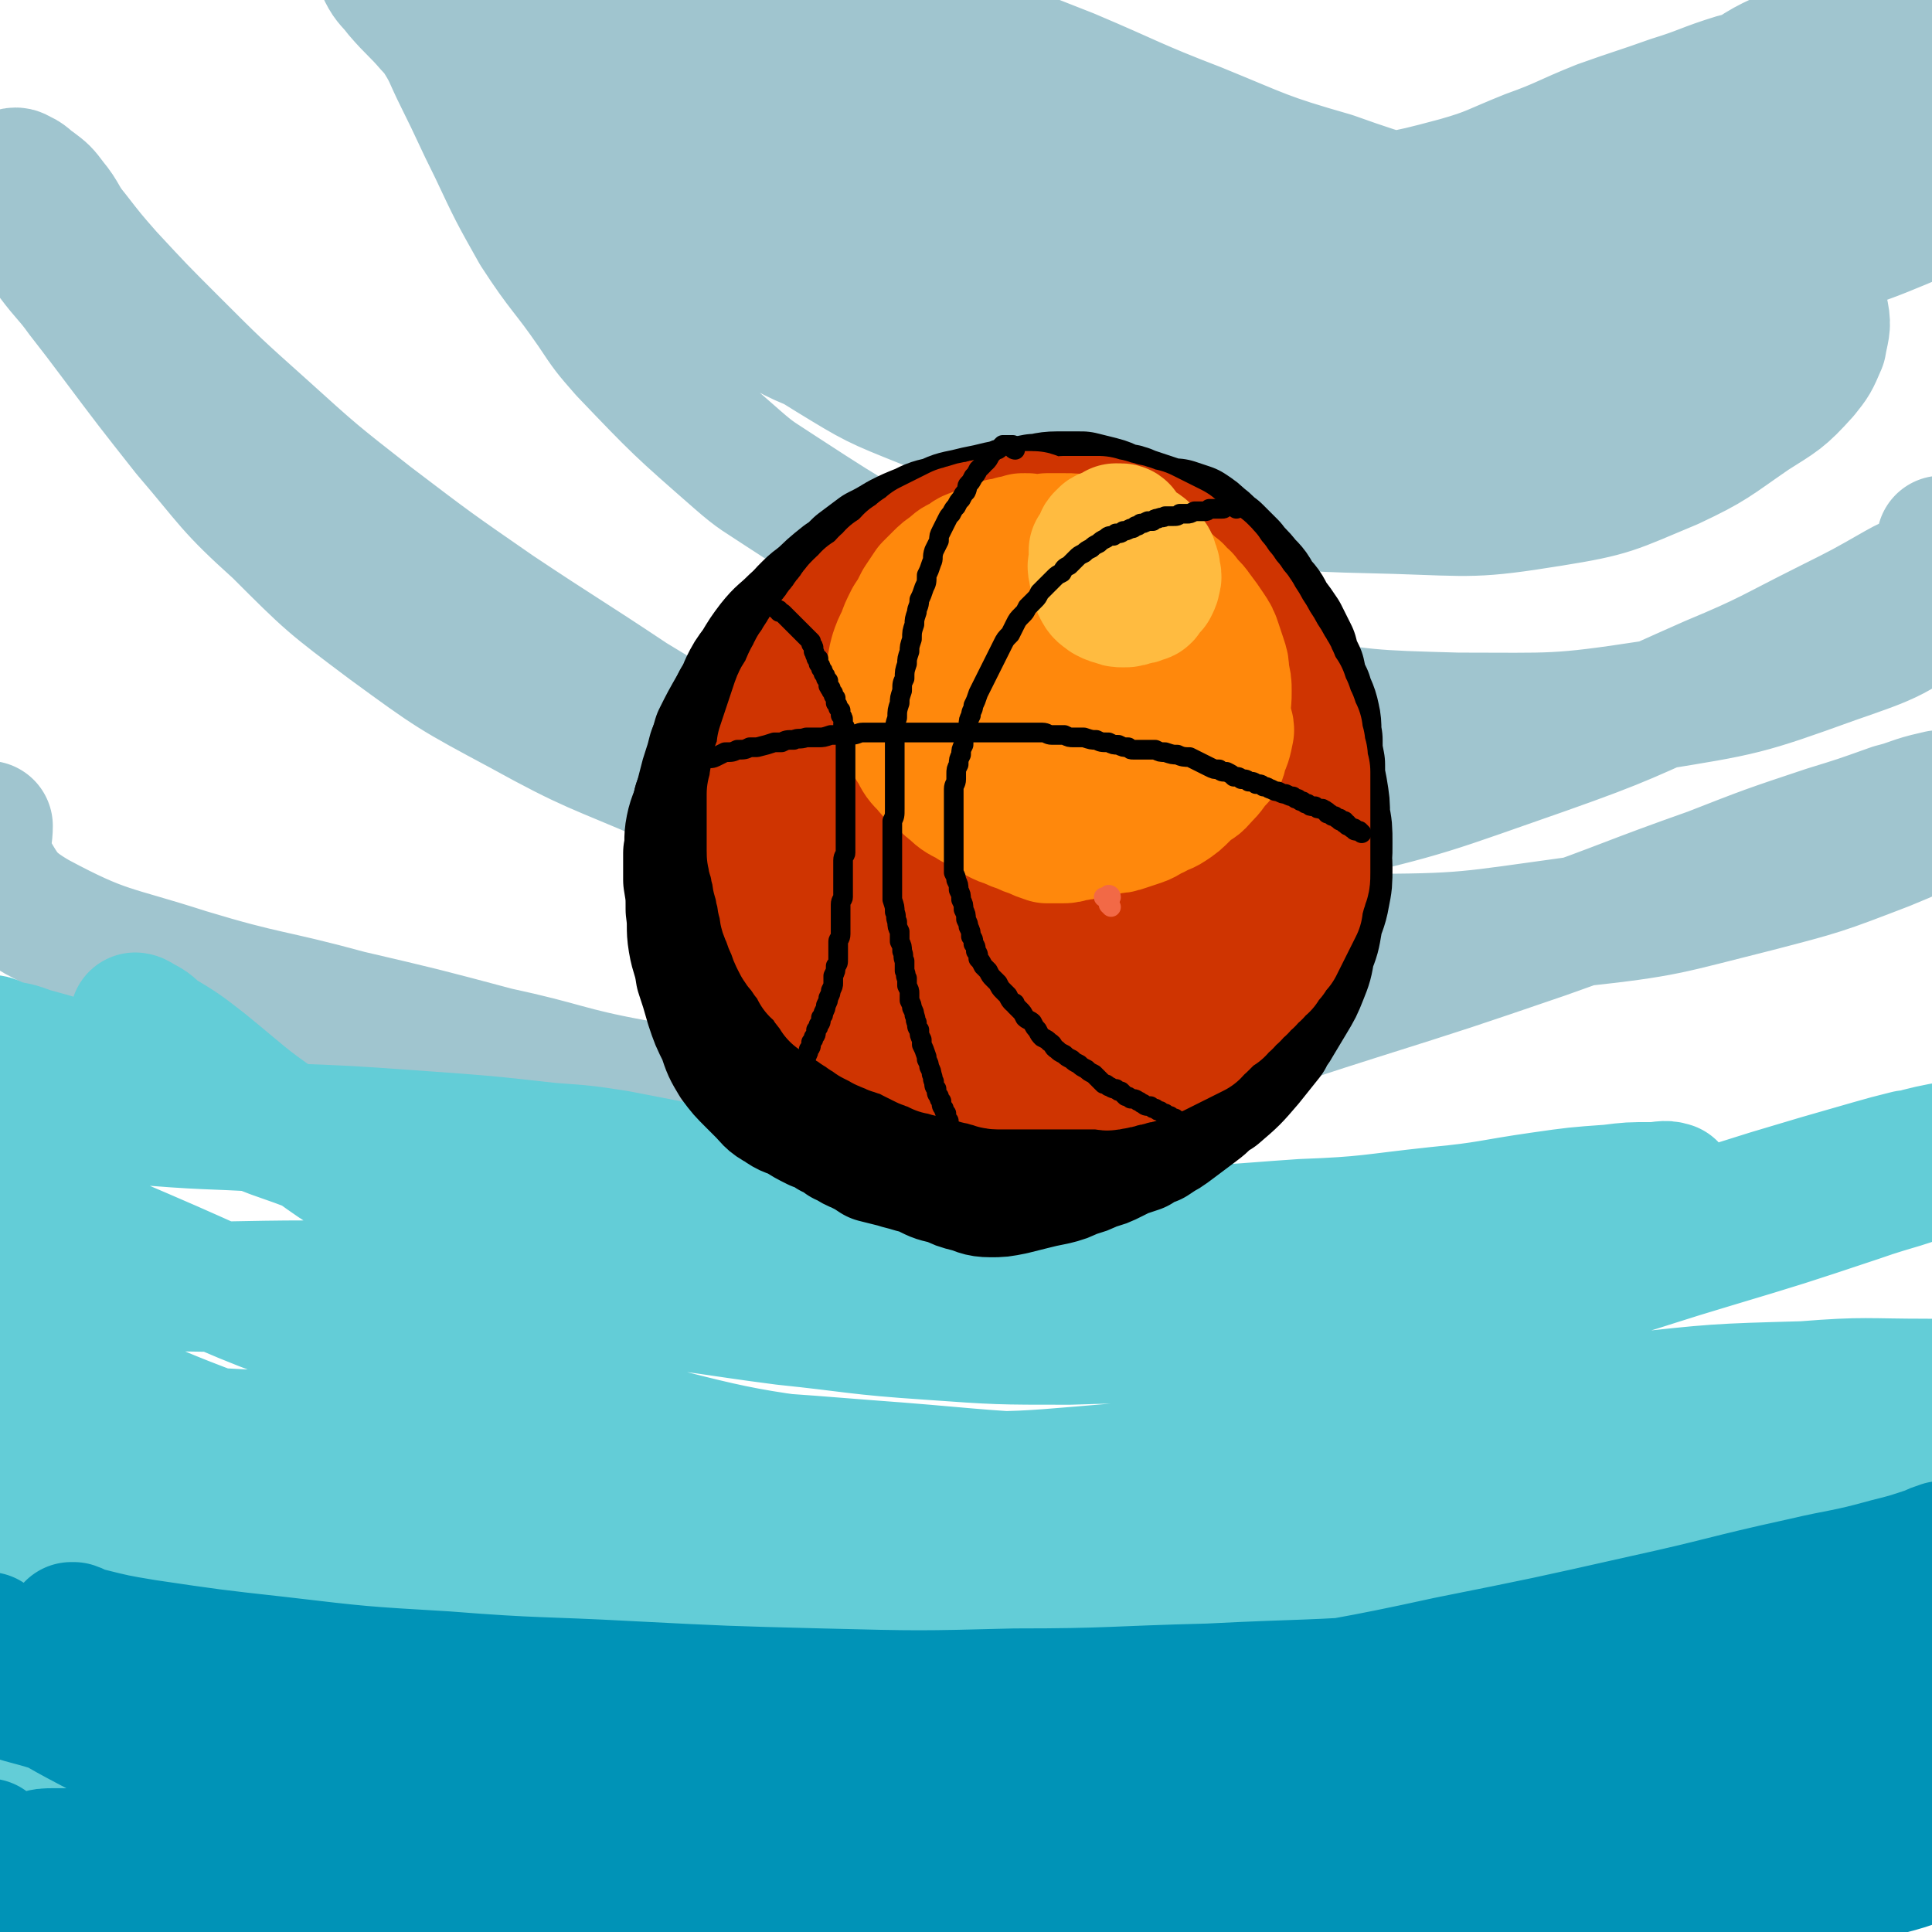
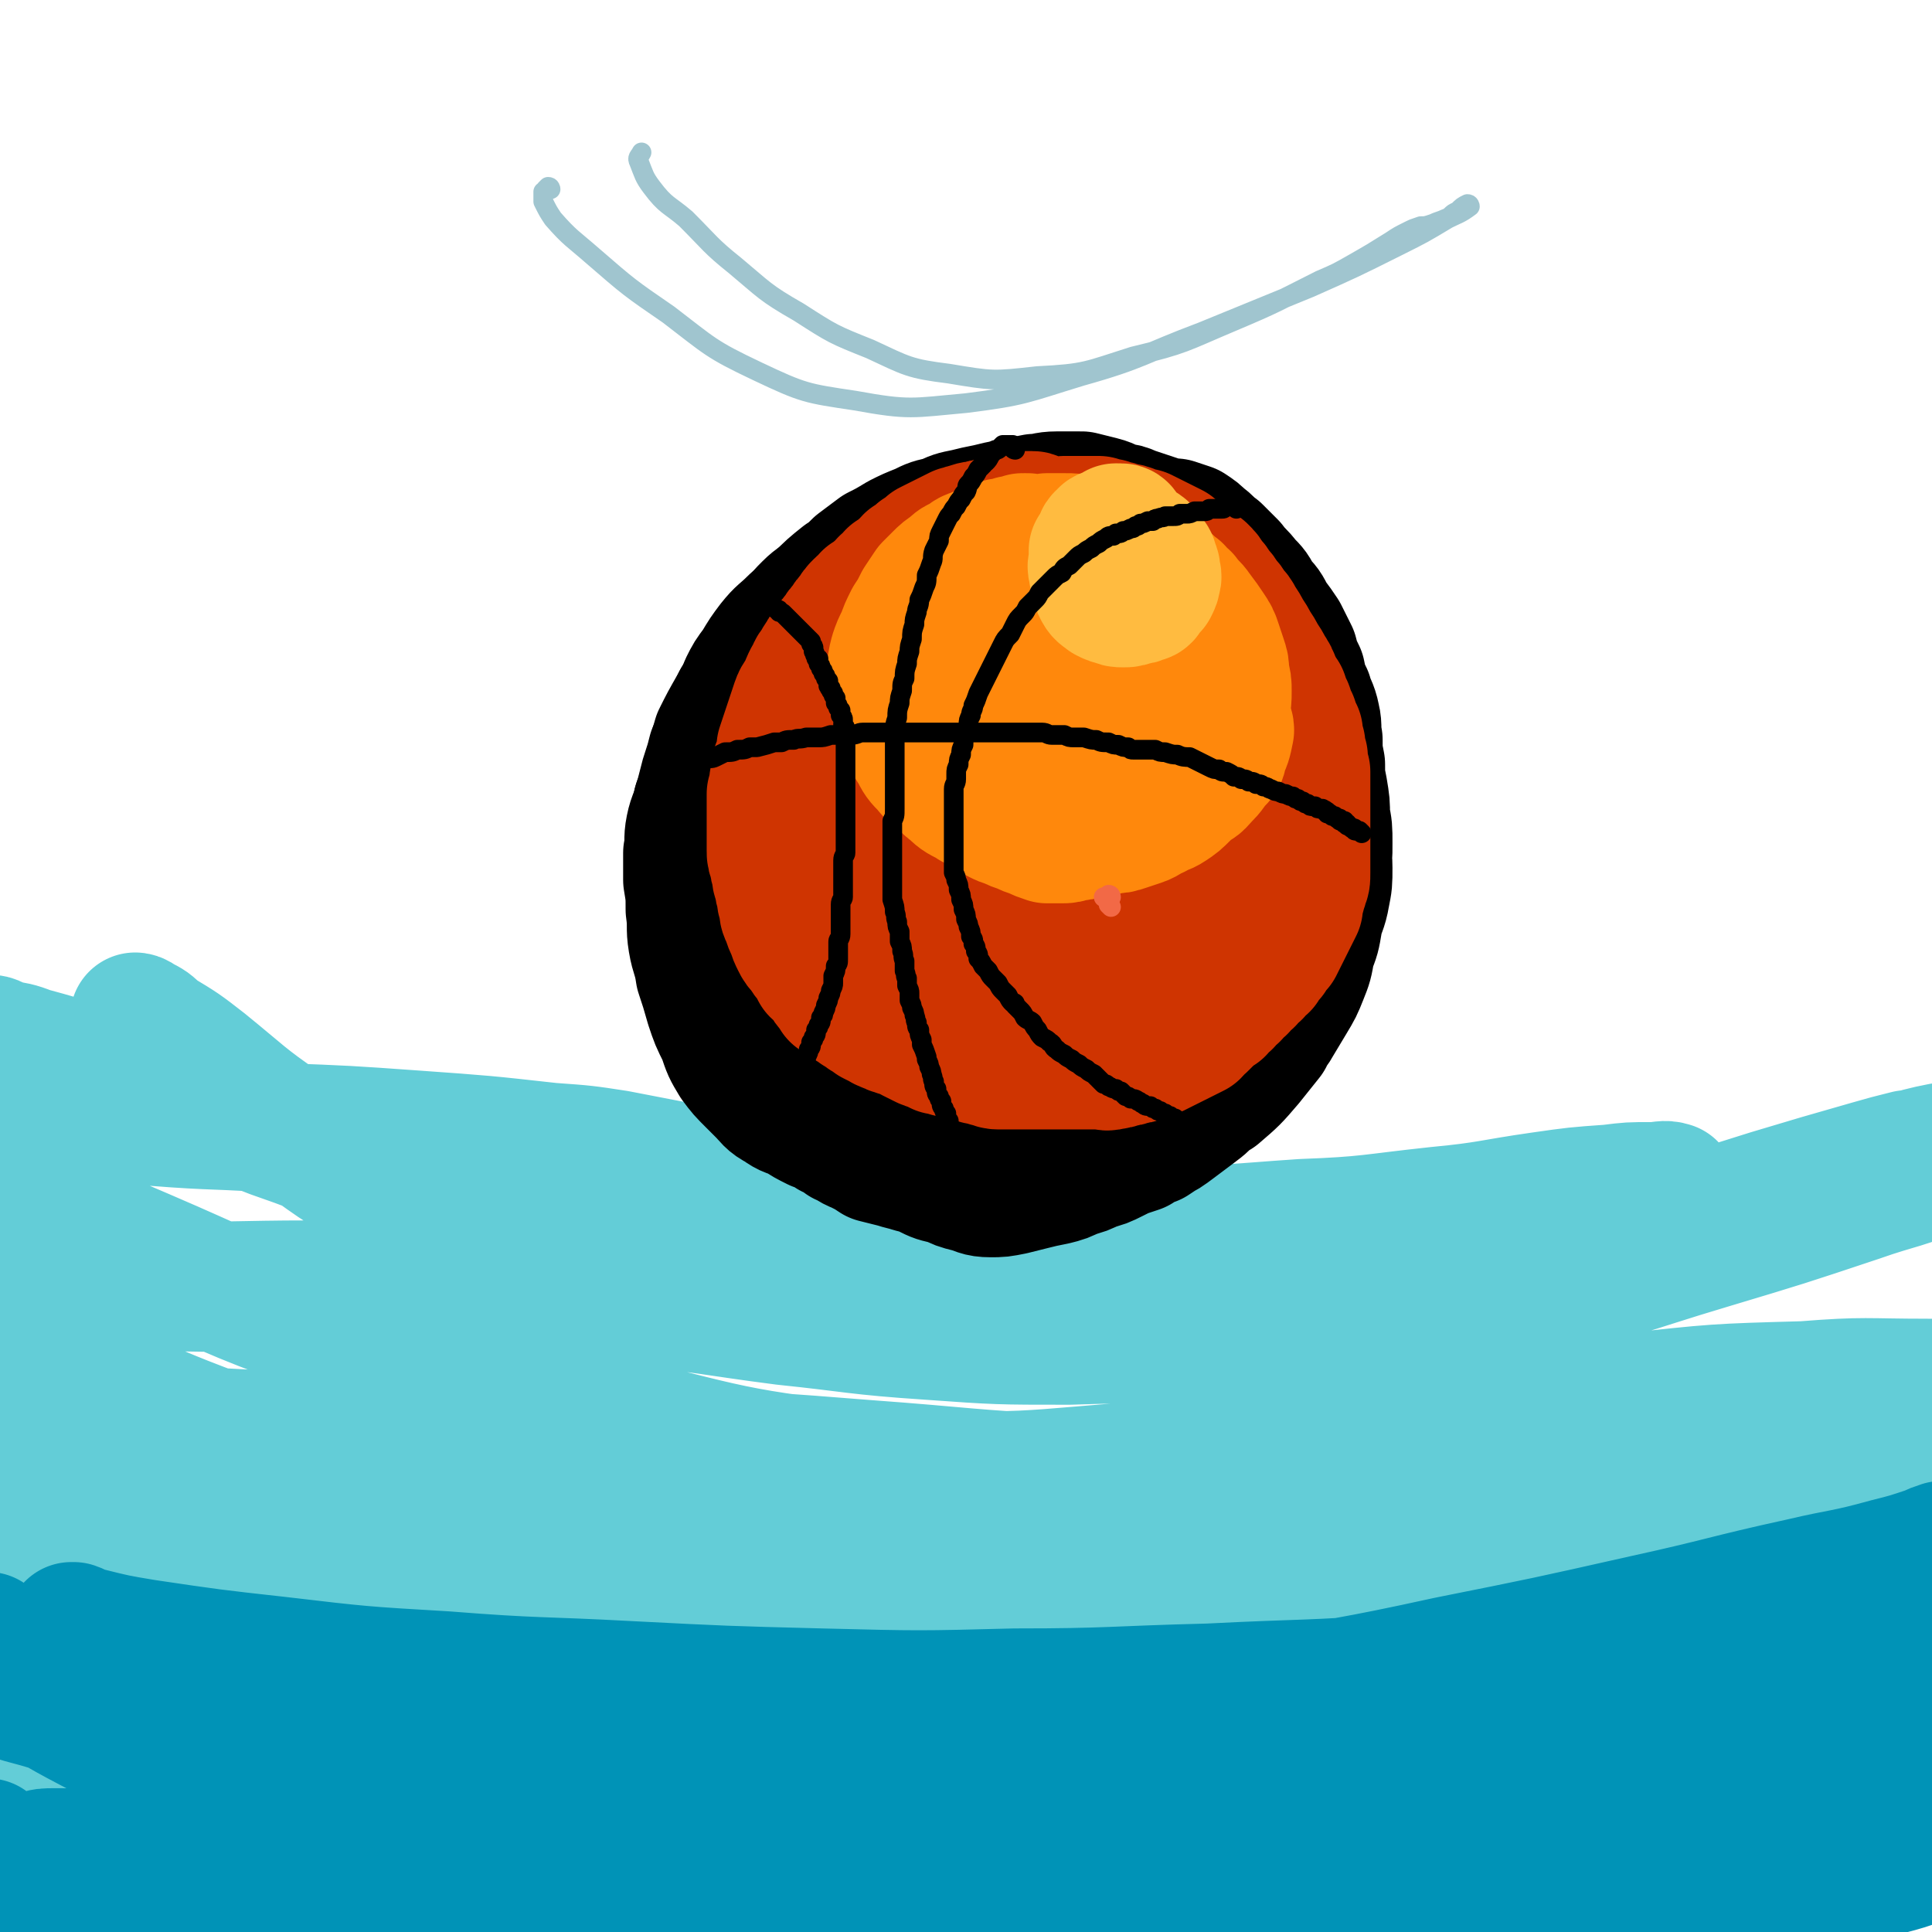
<svg xmlns="http://www.w3.org/2000/svg" viewBox="0 0 786 786" version="1.1">
  <g fill="none" stroke="rgb(160,197,207)" stroke-width="8" stroke-linecap="round" stroke-linejoin="round">
    <path d="M224,77c0,0 0,-1 -1,-1 0,0 0,0 0,0 -1,1 -1,1 -1,1 0,1 0,1 -1,1 0,1 0,1 0,1 0,2 0,2 0,3 2,4 2,4 4,7 7,8 8,8 16,15 15,13 15,13 31,24 17,13 17,14 36,23 19,9 20,9 40,12 22,4 23,3 45,1 24,-3 24,-4 47,-11 25,-7 25,-9 49,-18 22,-9 22,-9 44,-18 18,-8 18,-8 36,-17 10,-5 10,-5 20,-11 4,-2 5,-2 9,-5 0,0 0,-1 -1,-1 -2,1 -2,1 -4,3 -3,1 -2,2 -5,3 -2,1 -3,1 -5,2 -3,1 -3,1 -5,1 -3,1 -3,1 -5,2 -4,2 -4,2 -7,4 -8,5 -8,5 -15,9 -7,4 -7,4 -14,7 -18,9 -17,9 -36,17 -19,8 -19,9 -40,14 -19,6 -19,7 -39,8 -18,2 -18,2 -36,-1 -16,-2 -17,-3 -32,-10 -15,-6 -15,-6 -29,-15 -14,-8 -14,-9 -26,-19 -10,-8 -10,-9 -20,-19 -7,-6 -8,-5 -14,-13 -3,-4 -3,-5 -5,-10 -1,-2 0,-2 1,-4 " />
  </g>
  <g fill="none" stroke="rgb(160,197,207)" stroke-width="53" stroke-linecap="round" stroke-linejoin="round">
-     <path d="M379,43c0,0 -1,-1 -1,-1 1,0 1,1 2,2 5,4 4,4 9,8 10,8 11,8 21,14 16,11 16,10 32,20 19,11 19,12 38,22 10,5 10,5 21,9 21,9 21,10 44,16 24,6 24,7 49,9 25,3 25,3 50,-1 24,-3 25,-2 48,-12 22,-9 22,-10 41,-25 17,-14 17,-15 30,-34 8,-13 9,-15 12,-30 1,-9 0,-12 -6,-18 -6,-6 -9,-7 -17,-7 -10,-1 -11,1 -20,5 -14,6 -14,6 -27,15 -17,11 -17,12 -32,25 -18,14 -17,15 -34,29 -18,15 -17,15 -35,28 -17,12 -17,13 -35,24 -17,9 -17,10 -34,16 -16,5 -16,4 -32,4 -17,1 -17,0 -33,-3 -17,-4 -17,-4 -33,-11 -18,-6 -18,-6 -35,-15 -16,-8 -17,-7 -31,-19 -15,-11 -15,-11 -26,-25 -11,-15 -12,-15 -19,-32 -6,-16 -5,-17 -7,-34 -2,-11 -2,-12 -1,-24 1,-7 1,-8 4,-15 2,-3 3,-4 6,-4 2,0 3,1 5,3 4,4 3,5 6,9 2,4 3,4 5,7 11,14 10,14 20,29 5,6 5,6 9,12 9,15 8,15 18,30 10,16 10,16 21,31 12,16 11,17 25,32 16,16 16,16 34,29 21,15 21,16 45,26 25,11 25,11 52,16 26,4 27,5 54,1 22,-3 23,-5 44,-14 15,-6 15,-7 28,-17 6,-4 7,-5 11,-11 1,-3 1,-5 -1,-7 -3,-2 -4,-2 -8,-2 -7,0 -7,1 -14,2 -14,3 -13,4 -27,7 -25,7 -25,8 -50,12 -32,6 -32,7 -65,10 -32,3 -32,3 -64,1 -28,-1 -28,-1 -55,-7 -23,-5 -23,-5 -45,-14 -20,-8 -20,-8 -38,-19 -18,-11 -18,-12 -33,-25 -16,-14 -16,-15 -31,-31 -13,-14 -13,-14 -25,-31 -9,-13 -10,-13 -17,-27 -5,-10 -6,-11 -8,-22 -1,-7 -1,-8 1,-14 2,-3 4,-4 7,-4 5,0 6,2 10,5 2,2 2,2 4,5 5,7 5,7 10,14 6,11 6,11 12,21 9,13 9,14 18,26 12,16 12,17 25,31 15,17 15,17 32,32 19,16 19,17 40,29 25,15 25,16 52,26 32,13 32,13 65,20 33,7 34,6 68,7 31,1 32,2 63,-3 25,-4 25,-5 49,-15 17,-8 17,-9 33,-20 11,-7 12,-7 21,-17 4,-5 4,-5 7,-12 1,-6 2,-7 1,-12 -2,-4 -3,-5 -7,-7 -7,-3 -8,-2 -15,-2 -14,0 -14,2 -28,2 -23,1 -23,2 -46,1 -30,0 -30,1 -59,-3 -30,-4 -30,-4 -59,-12 -26,-7 -25,-9 -50,-17 -22,-7 -21,-8 -43,-15 -19,-6 -20,-6 -39,-12 -21,-6 -21,-5 -41,-12 -21,-7 -21,-7 -41,-14 -18,-7 -18,-6 -35,-14 -13,-5 -13,-5 -25,-11 -4,-2 -4,-2 -8,-5 -4,-3 -5,-3 -8,-7 -1,-1 0,-2 1,-2 3,-1 3,0 6,1 7,1 7,1 13,3 10,4 10,4 19,8 15,6 15,7 30,12 20,8 20,8 41,15 24,9 24,9 49,17 25,9 25,9 51,16 26,7 26,7 53,11 27,5 27,5 54,6 27,2 27,2 54,1 26,-1 26,-2 52,-6 23,-3 23,-3 47,-9 19,-5 19,-5 38,-13 13,-5 14,-5 25,-13 6,-5 8,-5 11,-12 1,-3 0,-5 -2,-8 -4,-3 -5,-3 -10,-4 -7,-1 -7,-1 -13,-1 -8,1 -8,1 -15,2 -8,1 -8,2 -16,3 -10,3 -11,3 -20,5 -13,4 -13,5 -26,9 -14,5 -15,5 -29,10 -15,6 -15,7 -29,12 -15,6 -15,7 -29,11 -15,4 -15,4 -30,7 -15,2 -16,3 -31,3 -19,0 -19,-1 -38,-5 -10,-1 -10,-2 -20,-6 -31,-12 -30,-13 -60,-27 -9,-4 -10,-4 -18,-9 -16,-10 -16,-9 -32,-20 -12,-8 -11,-9 -23,-18 -6,-5 -7,-5 -13,-11 -4,-3 -4,-3 -8,-6 -1,-1 -1,-2 -2,-3 0,0 0,-1 0,-1 2,1 2,1 3,1 4,2 4,2 7,3 5,3 5,3 10,5 9,4 9,4 18,8 17,8 17,8 34,16 22,10 22,10 45,19 26,11 26,12 52,22 27,11 27,12 55,20 28,10 28,9 58,16 30,7 30,8 61,11 30,4 31,6 61,3 26,-1 28,-1 52,-11 10,-4 10,-8 16,-18 2,-5 0,-6 0,-13 0,-5 0,-5 0,-10 0,-2 0,-2 0,-4 0,-2 0,-3 0,-3 -2,-1 -3,-1 -5,0 -5,1 -5,1 -8,2 -3,1 -3,1 -5,2 -6,4 -5,4 -11,7 -9,6 -10,6 -19,11 -15,9 -14,9 -29,18 -21,13 -21,14 -42,26 -26,15 -26,16 -53,28 -26,12 -26,14 -53,21 -25,6 -25,5 -50,7 -23,1 -23,0 -45,-1 -23,0 -23,0 -45,-3 -22,-2 -22,-1 -43,-6 -20,-3 -20,-3 -39,-10 -17,-6 -17,-6 -33,-15 -15,-9 -15,-9 -29,-20 -15,-12 -15,-12 -29,-25 -15,-13 -14,-14 -29,-27 -13,-13 -13,-12 -27,-25 -10,-11 -10,-11 -21,-22 -6,-7 -7,-7 -13,-14 -3,-4 -4,-4 -6,-8 0,0 2,0 2,0 3,2 3,2 5,4 3,4 3,3 6,7 5,6 5,6 8,13 6,9 5,9 10,19 7,14 7,15 14,29 8,17 8,17 17,33 11,17 12,16 23,32 6,9 6,9 13,17 22,23 22,23 46,44 8,7 9,7 18,13 20,13 20,13 40,25 23,13 23,13 46,24 26,12 26,12 54,21 31,10 31,10 63,15 35,6 36,6 72,7 39,0 40,1 79,-5 37,-6 38,-6 74,-19 23,-8 27,-9 44,-24 5,-5 0,-8 0,-16 0,-3 0,-3 0,-7 0,0 0,-1 0,-1 0,1 0,1 0,2 0,2 0,3 0,4 -1,3 -1,3 -3,5 -7,5 -8,4 -15,8 -14,8 -14,8 -28,15 -24,12 -24,13 -48,23 -34,15 -34,16 -68,28 -46,16 -46,17 -94,28 -52,11 -52,14 -105,16 -45,2 -47,0 -91,-9 -34,-7 -33,-10 -66,-23 -30,-13 -31,-12 -60,-28 -28,-15 -28,-15 -54,-34 -24,-18 -24,-18 -45,-39 -20,-18 -19,-19 -37,-40 -15,-19 -15,-19 -30,-39 -6,-8 -6,-8 -13,-17 -5,-7 -6,-7 -12,-15 -7,-10 -8,-10 -14,-21 -3,-5 -2,-5 -4,-11 0,-1 0,-2 1,-2 2,-1 3,-1 4,0 3,1 3,2 6,4 4,3 4,3 7,7 5,6 4,7 9,13 7,9 7,9 14,17 13,14 13,14 26,27 18,18 18,18 37,35 21,19 21,19 44,37 25,19 25,19 51,37 27,18 28,18 55,36 30,18 29,19 60,36 32,17 32,19 67,31 38,15 38,16 79,23 44,8 45,7 90,8 44,0 44,-1 88,-7 37,-4 37,-5 73,-14 27,-7 27,-7 53,-17 12,-5 13,-5 23,-13 2,-2 1,-4 0,-7 -1,-1 -2,0 -3,0 -9,2 -9,3 -17,5 -14,5 -14,5 -27,9 -24,8 -24,8 -47,17 -34,12 -34,13 -68,25 -38,13 -38,13 -76,25 -38,12 -38,13 -75,23 -18,5 -18,6 -37,9 -48,7 -48,7 -97,11 -15,2 -15,1 -30,0 -28,-3 -28,-2 -56,-7 -27,-5 -27,-7 -55,-13 -30,-8 -30,-8 -60,-15 -33,-9 -33,-7 -66,-17 -31,-10 -33,-8 -61,-23 -12,-7 -13,-10 -20,-22 -3,-6 0,-7 0,-15 " />
-   </g>
+     </g>
  <g fill="none" stroke="rgb(99,205,215)" stroke-width="53" stroke-linecap="round" stroke-linejoin="round">
    <path d="M56,415c0,0 -1,-1 -1,-1 0,0 1,0 2,1 4,2 4,2 7,5 10,6 10,6 19,13 16,13 16,14 32,25 21,15 21,16 43,28 25,14 24,15 50,25 28,11 28,11 57,16 30,6 30,5 61,7 32,2 32,2 64,2 32,-1 32,-2 64,-5 32,-3 32,-3 64,-8 29,-4 29,-4 59,-10 25,-5 25,-4 51,-11 19,-4 18,-5 37,-11 8,-2 9,-2 15,-5 1,-1 1,-2 0,-3 -3,-1 -4,0 -8,0 -9,0 -9,0 -17,1 -14,1 -14,1 -28,3 -21,3 -21,4 -42,6 -28,3 -28,4 -55,5 -30,2 -30,3 -60,2 -30,0 -30,-1 -59,-3 -14,-1 -14,-2 -28,-4 -41,-6 -41,-6 -81,-13 -25,-5 -25,-5 -51,-10 -13,-2 -13,-2 -27,-3 -27,-3 -27,-3 -55,-5 -28,-2 -28,-2 -55,-3 -26,-2 -26,-1 -51,-3 -22,-2 -22,0 -43,-5 -13,-3 -15,-3 -25,-10 -2,-2 0,-4 0,-8 0,-3 0,-3 0,-6 0,-1 0,-1 0,-3 0,0 0,-1 0,-1 3,0 3,1 5,2 6,1 7,1 12,3 11,3 11,3 20,6 17,5 17,5 33,10 23,8 23,8 46,17 29,10 29,12 57,21 41,13 41,13 82,23 64,15 64,18 128,26 69,9 70,11 140,10 52,-1 52,-5 103,-15 38,-7 38,-9 75,-20 30,-9 30,-9 60,-19 17,-6 19,-5 34,-12 2,-2 0,-3 0,-6 0,-1 0,-2 0,-2 0,0 0,0 0,0 -5,1 -5,1 -9,2 -2,1 -3,1 -5,1 -8,2 -8,2 -15,4 -21,6 -21,6 -41,12 -39,12 -39,14 -78,24 -41,11 -41,11 -82,20 -33,7 -33,7 -67,11 -29,4 -29,3 -58,4 -29,0 -29,0 -57,-2 -30,-2 -30,-3 -59,-6 -31,-4 -31,-5 -63,-8 -32,-3 -32,-3 -64,-5 -33,-1 -33,-1 -65,-1 -32,0 -32,1 -64,0 -28,0 -28,0 -57,-1 -5,-1 -7,0 -11,-3 -1,-1 0,-2 0,-4 0,-4 0,-4 0,-7 0,-5 0,-5 0,-10 0,-4 0,-4 0,-8 0,-3 0,-3 0,-7 0,-1 0,-2 0,-2 3,0 3,1 6,3 10,4 10,4 20,9 18,8 18,9 37,17 35,15 34,16 70,29 54,20 54,22 110,36 60,15 60,17 121,23 56,5 57,2 114,-2 51,-4 50,-7 101,-14 44,-6 44,-8 88,-13 36,-4 36,-4 72,-5 25,-2 25,-1 50,-1 3,0 4,0 6,1 0,0 0,1 0,3 0,2 0,2 0,4 0,1 1,2 0,2 -12,3 -14,2 -26,5 -30,5 -30,6 -60,11 -44,6 -43,7 -87,11 -47,4 -47,4 -94,5 -44,0 -44,0 -89,-3 -41,-2 -41,-3 -82,-6 -38,-3 -38,-3 -76,-5 -36,-2 -36,-2 -72,-3 -34,-2 -34,-1 -68,-3 -32,-1 -32,-1 -64,-3 -29,-2 -30,-1 -59,-5 -9,-2 -11,-1 -18,-6 -2,-1 0,-3 0,-6 0,-3 0,-3 0,-6 0,-3 0,-3 0,-6 0,-3 0,-3 0,-5 0,-1 0,-2 0,-2 1,0 1,2 2,3 8,3 9,2 16,5 14,5 14,5 27,10 21,8 21,9 42,17 32,12 32,12 64,23 23,8 23,9 47,15 102,24 102,30 205,46 66,10 67,11 133,5 96,-9 96,-17 191,-36 18,-4 20,-1 36,-10 18,-11 17,-14 32,-30 1,-1 0,-2 0,-4 0,0 0,0 0,0 0,1 0,1 0,2 -2,3 -1,4 -4,6 -9,3 -10,2 -19,4 -16,3 -16,3 -32,6 -24,4 -24,4 -49,7 -34,5 -34,5 -69,9 -41,4 -41,4 -81,7 -53,3 -53,3 -105,5 -67,2 -67,3 -135,3 -64,-1 -64,-1 -129,-5 -40,-2 -40,-5 -81,-9 -27,-3 -27,-3 -55,-5 -17,-1 -18,0 -36,-2 0,0 0,-1 0,-2 0,0 0,0 0,1 0,1 0,1 0,2 0,1 0,1 0,3 1,1 0,2 1,3 26,9 27,9 54,16 35,10 35,10 71,18 26,6 26,7 53,11 73,10 73,12 147,18 79,6 80,5 160,6 59,0 59,-3 119,-4 41,0 41,0 82,1 34,1 34,2 69,3 19,1 19,1 39,1 0,0 0,0 0,0 0,-1 0,-1 0,-1 0,-1 0,-1 0,-2 0,0 0,0 0,-1 0,0 0,-1 0,-1 -4,0 -4,0 -7,1 -17,1 -17,1 -34,3 -29,3 -29,4 -58,8 -40,5 -40,5 -80,10 -46,6 -46,7 -92,10 -57,4 -57,5 -115,6 -69,1 -69,1 -138,-1 -64,-1 -64,-3 -128,-5 -43,-2 -43,-3 -86,-3 -25,0 -25,1 -49,2 -4,0 -4,0 -8,1 " />
  </g>
  <g fill="none" stroke="rgb(0,147,183)" stroke-width="53" stroke-linecap="round" stroke-linejoin="round">
    <path d="M30,663c0,0 -1,-1 -1,-1 0,0 1,0 1,0 3,1 3,2 5,2 12,3 12,3 24,5 27,4 27,4 54,7 34,4 34,4 68,6 38,3 38,2 75,4 39,2 39,2 78,3 40,1 40,1 79,0 39,0 39,-1 79,-2 39,-2 39,-1 79,-4 40,-3 41,-2 81,-7 38,-5 38,-5 76,-13 30,-7 32,-6 60,-17 3,-1 1,-3 2,-7 0,-5 0,-5 0,-9 0,-1 0,-1 0,-1 -3,1 -3,1 -5,2 -9,3 -9,3 -17,5 -18,5 -18,4 -35,8 -32,7 -32,8 -64,15 -40,9 -40,9 -80,17 -41,9 -41,8 -83,16 -41,8 -41,9 -82,16 -39,7 -39,7 -79,12 -37,4 -37,5 -75,6 -34,1 -34,1 -69,-1 -33,-3 -32,-4 -65,-9 -30,-5 -30,-6 -60,-11 -28,-6 -29,-4 -56,-11 -13,-4 -15,-3 -25,-10 -2,-2 0,-4 0,-8 0,-4 0,-4 0,-8 0,-1 0,-2 0,-2 0,1 0,2 0,5 0,1 -1,2 0,3 5,6 6,6 12,11 17,11 17,11 36,21 27,13 27,13 55,25 31,13 30,14 62,24 34,11 34,11 69,19 36,8 36,9 73,14 39,6 39,7 78,9 43,2 43,2 86,-1 49,-5 49,-7 98,-15 26,-5 26,-5 51,-11 51,-13 51,-12 101,-27 37,-11 47,-6 74,-26 9,-8 0,-15 0,-29 " />
    <path d="M220,723c0,0 0,0 -1,-1 0,0 1,0 1,0 0,0 0,-1 1,-1 3,-1 4,-1 7,-2 13,-1 13,-1 25,-1 22,0 22,0 44,2 27,2 27,3 55,7 30,4 30,4 60,8 15,2 15,2 30,3 32,2 32,3 63,3 31,0 31,0 62,-4 31,-3 31,-3 61,-10 30,-6 30,-7 59,-15 27,-9 27,-9 54,-19 22,-8 26,-5 44,-18 6,-4 3,-7 5,-15 0,-4 0,-4 0,-8 0,-3 0,-3 0,-5 0,-1 0,-1 0,-1 -2,1 -2,2 -4,3 -8,3 -8,3 -16,5 -11,4 -11,4 -22,7 -17,6 -17,6 -34,12 -25,9 -25,9 -49,18 -28,10 -28,11 -56,21 -32,11 -32,12 -65,22 -44,12 -44,14 -89,22 -54,10 -54,12 -109,14 -45,2 -45,0 -91,-5 -29,-4 -29,-8 -58,-11 -24,-3 -25,-3 -49,-3 -22,0 -22,2 -45,3 -19,2 -19,2 -38,3 -14,1 -14,1 -28,1 -8,-1 -8,-1 -17,-2 -2,0 -4,-1 -4,-1 1,-1 3,-1 6,-1 10,0 10,0 20,1 7,0 7,0 14,1 19,2 20,2 38,5 28,4 28,4 55,9 34,6 34,7 67,13 37,6 36,7 73,12 40,6 40,6 79,10 41,3 41,3 82,3 42,0 42,0 83,-4 42,-5 42,-6 83,-13 38,-7 38,-8 77,-16 33,-6 33,-5 66,-12 16,-4 17,-4 31,-10 1,0 0,-2 0,-3 0,-1 0,-1 0,-1 0,0 0,0 0,0 0,1 0,1 0,1 0,1 0,2 0,2 -5,2 -5,2 -10,3 -11,2 -12,1 -22,4 -21,4 -21,4 -41,9 -31,6 -31,6 -62,12 -37,6 -37,7 -74,11 -48,6 -48,6 -96,8 -62,3 -62,3 -124,4 -63,0 -63,-1 -127,-1 -51,0 -51,1 -103,0 -36,-1 -36,0 -73,-3 -27,-2 -28,-1 -55,-7 -5,-1 -5,-2 -8,-6 0,-1 0,-1 0,-2 0,-4 0,-4 0,-7 0,-4 0,-4 0,-7 0,-5 0,-5 0,-9 0,-3 0,-3 0,-6 0,-2 0,-2 0,-4 0,0 0,-1 0,-1 0,1 -1,2 0,3 8,4 9,4 17,7 18,6 18,7 36,13 44,14 43,15 87,27 61,16 61,18 123,28 56,9 57,10 113,9 47,0 47,-3 93,-11 46,-7 45,-9 90,-19 43,-10 43,-10 86,-21 36,-9 36,-10 73,-18 24,-6 24,-6 50,-11 9,-2 9,-1 19,-2 2,-1 4,-1 4,0 0,0 -2,0 -5,1 -4,0 -4,0 -7,1 -6,0 -6,0 -11,0 -7,0 -7,0 -14,1 -9,0 -9,0 -17,1 -16,1 -16,1 -31,3 -21,2 -21,2 -42,4 -20,1 -20,1 -39,1 -7,0 -7,-1 -14,-1 -8,-1 -8,-1 -15,-1 -4,-1 -4,-1 -8,-1 -3,-1 -3,-1 -7,-1 " />
  </g>
  <g fill="none" stroke="rgb(0,0,0)" stroke-width="53" stroke-linecap="round" stroke-linejoin="round">
    <path d="M504,243c0,0 -1,-1 -1,-1 -1,0 -1,0 -1,-1 0,0 0,0 -1,-1 -1,-1 -1,-1 -1,-2 -1,0 -1,0 -1,-1 -2,-2 -2,-2 -4,-4 -2,-1 -2,-1 -3,-2 -2,-1 -2,-1 -3,-2 -1,-1 -1,-1 -2,-1 -2,-1 -2,-2 -4,-3 -2,-1 -3,-1 -5,-2 -2,-1 -2,-1 -5,-2 -2,-1 -2,-1 -5,-2 -2,-1 -2,-1 -4,-2 -3,0 -3,-1 -5,-1 -2,-1 -2,-1 -5,-1 -2,-1 -2,-1 -5,-1 -2,0 -2,0 -5,0 -2,0 -2,0 -5,0 -2,0 -2,0 -5,0 -2,0 -2,0 -5,0 -2,0 -2,0 -5,0 -3,0 -3,0 -5,0 -3,0 -3,1 -6,1 -3,0 -3,0 -6,0 -3,1 -3,1 -6,1 -3,1 -3,1 -6,1 -3,1 -3,1 -6,1 -3,1 -3,1 -6,1 -3,1 -3,1 -6,1 -3,1 -3,1 -6,2 -3,2 -3,2 -6,3 -3,1 -3,1 -6,3 -3,2 -3,2 -6,3 -4,2 -3,2 -7,4 -3,2 -3,2 -6,4 -2,2 -2,2 -4,3 -3,2 -4,2 -7,5 -3,3 -3,3 -6,7 -3,3 -3,3 -6,6 -2,3 -2,3 -5,6 -2,3 -2,3 -4,6 -2,3 -2,3 -4,6 -2,4 -2,4 -4,7 -2,4 -1,4 -3,7 -2,4 -2,4 -4,7 -1,4 -1,4 -3,7 -1,4 -1,4 -2,7 -1,3 -1,3 -2,7 -1,4 -1,4 -2,7 -1,4 -1,4 -1,8 -1,4 -1,4 -1,7 0,4 0,4 0,7 0,4 0,4 0,7 0,4 0,4 1,7 0,4 0,4 1,7 0,4 0,4 1,7 1,4 1,4 2,7 1,3 1,3 2,6 1,3 1,3 3,6 1,4 1,4 3,7 2,4 2,4 4,7 2,4 2,4 4,7 2,3 2,3 4,6 2,3 2,3 5,6 2,3 2,3 5,5 2,3 2,3 5,5 2,2 2,2 5,4 2,2 2,2 5,4 1,1 1,1 2,2 3,2 3,2 5,4 3,2 3,2 7,4 3,2 3,2 6,4 4,1 4,1 7,3 4,1 4,1 7,2 4,1 4,1 7,1 4,1 4,1 7,2 4,0 4,0 7,0 4,0 4,0 7,0 4,0 4,-1 7,-1 4,-1 4,-1 7,-1 4,-1 4,-1 7,-2 3,0 3,0 6,-1 3,-1 3,-1 6,-2 3,-1 3,-1 6,-2 3,-1 3,-1 6,-2 3,-1 3,-1 6,-2 3,-1 3,-1 6,-2 3,-2 3,-2 6,-3 3,-2 3,-2 6,-3 3,-2 3,-2 6,-3 3,-2 3,-2 6,-4 3,-2 3,-2 6,-4 3,-2 3,-3 5,-5 2,-3 2,-3 4,-5 1,-2 1,-2 2,-3 2,-3 2,-3 4,-6 2,-3 2,-3 4,-6 1,-2 1,-2 2,-3 2,-4 2,-4 4,-7 1,-2 1,-2 2,-3 1,-4 1,-4 3,-7 1,-4 1,-4 3,-7 1,-4 1,-4 3,-8 1,-6 1,-6 3,-11 1,-6 1,-6 2,-13 1,-6 1,-6 2,-12 1,-5 1,-5 1,-10 0,-5 0,-5 0,-10 -1,-5 -1,-5 -2,-11 -1,-4 0,-4 -1,-9 -1,-3 -1,-3 -2,-7 0,-2 0,-2 -1,-5 -1,-1 -1,-1 -2,-3 -1,-2 -1,-2 -2,-3 -1,-2 -1,-2 -2,-4 -1,-2 -2,-2 -3,-4 -1,-2 -1,-3 -2,-5 -1,-2 -1,-2 -3,-4 -1,-2 -1,-2 -3,-5 -1,-2 -1,-2 -2,-4 -2,-2 -2,-2 -3,-4 -2,-2 -2,-2 -3,-4 -2,-2 -2,-2 -4,-4 -2,-2 -2,-1 -4,-3 -2,-2 -2,-2 -4,-4 -2,-1 -3,-1 -5,-3 -1,0 -1,0 -2,-1 -3,-2 -3,-2 -5,-3 -3,-1 -3,-1 -5,-2 -3,-1 -3,-1 -6,-2 -2,0 -3,0 -5,0 -4,0 -4,0 -7,0 -3,0 -3,0 -7,0 -3,0 -3,0 -6,0 -4,0 -4,0 -8,0 -4,1 -4,1 -7,1 -4,1 -4,1 -8,2 -4,1 -4,1 -8,2 -4,2 -4,2 -7,3 -4,2 -4,2 -8,3 -4,2 -4,2 -7,4 -5,2 -5,2 -10,5 -6,4 -6,4 -12,9 -6,5 -6,5 -13,11 -6,6 -6,6 -12,12 -6,7 -6,7 -11,14 -5,7 -5,7 -8,14 -2,6 -2,6 -3,12 -1,6 -1,6 -1,11 1,7 1,7 2,13 1,6 1,6 3,11 1,5 1,5 3,10 1,6 1,6 3,11 2,5 2,5 5,11 2,5 2,5 4,10 3,4 3,4 6,8 4,4 4,4 8,8 2,2 2,2 5,3 6,4 6,4 12,6 6,3 6,2 12,4 6,1 6,1 13,2 6,0 6,0 13,0 6,0 6,0 12,0 5,0 6,0 11,-1 6,0 6,0 12,-2 6,-1 6,-1 12,-3 6,-2 6,-2 11,-5 6,-3 6,-3 11,-6 5,-4 6,-4 11,-7 5,-3 5,-3 10,-7 4,-3 4,-3 8,-7 4,-4 4,-4 8,-9 4,-6 5,-6 8,-12 4,-5 4,-5 6,-11 3,-6 3,-6 5,-12 1,-6 1,-6 0,-12 0,-6 -1,-6 -2,-12 -2,-6 -2,-6 -4,-13 -2,-6 -2,-6 -4,-12 -2,-5 -2,-5 -4,-11 -2,-4 -2,-4 -4,-9 -2,-4 -2,-4 -5,-8 -2,-3 -2,-3 -5,-7 -3,-4 -2,-5 -5,-8 -4,-4 -4,-3 -8,-6 -2,-2 -1,-2 -3,-3 -5,-3 -4,-4 -9,-6 -5,-2 -6,-2 -11,-3 -6,-1 -6,-1 -12,-1 -6,0 -6,0 -12,1 -6,0 -6,0 -11,1 -5,0 -5,0 -10,1 -5,2 -5,2 -10,4 -5,2 -5,2 -10,5 -4,3 -5,3 -8,7 -4,5 -4,5 -7,11 -3,7 -3,7 -5,15 -1,8 -1,8 -1,16 0,9 1,9 2,17 1,9 1,9 3,18 1,8 1,8 4,15 3,8 3,8 7,15 4,6 4,7 10,11 5,5 5,5 12,8 6,2 7,2 14,2 7,-1 7,-1 14,-4 8,-4 8,-4 14,-11 6,-5 6,-6 9,-13 4,-7 4,-7 6,-16 2,-8 2,-8 2,-17 0,-9 0,-9 -1,-17 -2,-9 -1,-10 -5,-18 -4,-7 -5,-7 -11,-13 -6,-4 -6,-4 -13,-7 -9,-3 -9,-2 -18,-3 -5,-1 -5,0 -9,0 -13,2 -13,2 -26,5 -4,2 -4,2 -9,4 -8,5 -8,4 -15,9 -7,5 -8,5 -13,11 -6,7 -6,7 -10,15 -4,6 -4,7 -6,14 -2,8 -3,8 -2,17 1,9 1,10 6,19 4,9 5,10 12,17 8,8 8,8 18,13 11,4 12,4 23,5 13,1 14,1 26,-2 14,-3 14,-4 26,-11 11,-6 12,-6 21,-15 10,-8 11,-8 17,-19 6,-10 6,-11 8,-22 2,-11 3,-11 1,-22 -2,-8 -3,-8 -8,-15 -5,-7 -5,-7 -13,-12 -8,-5 -9,-5 -19,-7 -9,-2 -10,-2 -20,-1 -11,0 -11,0 -22,3 -11,2 -11,3 -21,7 -9,5 -10,4 -18,11 -8,6 -8,7 -13,15 -5,8 -6,9 -6,18 1,10 1,11 7,20 7,10 8,10 19,17 5,3 6,3 12,4 12,2 12,4 24,2 11,-1 12,-2 22,-8 7,-4 7,-5 13,-11 5,-5 6,-6 7,-12 2,-7 1,-8 -2,-15 -3,-8 -4,-8 -9,-15 -5,-5 -5,-5 -10,-9 -5,-3 -6,-3 -12,-3 -5,-1 -6,-1 -11,2 -6,3 -6,4 -10,10 -3,5 -4,6 -5,12 -2,6 -2,6 -1,12 1,6 2,7 5,11 4,5 4,6 10,9 5,3 6,4 12,4 7,1 7,1 14,-2 6,-2 6,-3 11,-7 2,-2 2,-2 4,-5 " />
    <path d="M416,295c0,0 -1,-1 -1,-1 0,0 0,0 0,0 -1,1 -1,0 -1,0 -2,1 -3,1 -4,2 -3,4 -5,4 -6,8 -1,7 -1,7 1,14 2,9 4,9 8,18 " />
    <path d="M430,238c0,0 -1,-1 -1,-1 0,0 1,0 1,0 0,0 0,-1 0,-1 1,-1 1,-1 3,-1 2,-1 2,-1 4,-1 3,-1 3,-1 5,-1 3,0 3,0 6,0 3,0 3,0 5,0 3,0 3,0 5,0 3,0 3,0 5,1 3,0 3,0 6,1 2,0 2,0 5,1 2,1 2,1 5,2 2,1 2,1 5,2 2,1 2,1 4,2 2,1 2,1 4,2 3,1 2,1 5,3 2,1 2,1 4,3 2,1 2,1 4,3 2,2 2,2 4,4 2,2 2,2 4,4 2,2 2,2 4,4 2,3 1,3 3,5 2,3 2,3 3,5 2,2 2,2 3,5 1,2 1,2 2,5 1,2 1,2 2,5 1,3 1,3 2,6 0,3 0,3 1,6 0,3 1,3 1,6 1,3 1,3 1,6 0,2 0,2 0,4 0,3 0,3 0,7 0,3 0,3 -1,7 0,3 0,3 -1,7 0,3 0,3 -1,7 0,3 0,3 -1,7 0,3 0,3 -1,6 -1,4 -1,4 -2,7 -1,4 -1,4 -2,7 -1,4 -1,4 -2,8 -1,3 -1,3 -2,7 -1,3 -1,3 -3,6 -1,3 -1,3 -3,6 -1,3 -2,3 -3,6 -2,3 -2,3 -4,6 -2,3 -2,3 -4,6 -2,2 -2,2 -4,5 -2,2 -2,2 -4,5 -2,2 -2,2 -4,5 -2,2 -2,2 -4,5 -2,2 -2,2 -4,4 -2,2 -2,2 -5,4 -2,2 -2,2 -5,3 -2,2 -2,2 -5,4 -2,1 -2,1 -5,3 -2,1 -2,1 -5,3 -2,1 -2,2 -5,3 -2,2 -2,2 -5,3 -2,2 -2,2 -5,3 -3,1 -3,1 -6,2 -2,0 -2,0 -4,1 -4,0 -4,0 -9,1 -6,0 -6,1 -12,1 -6,1 -6,1 -13,0 -6,0 -6,0 -12,-1 -6,0 -6,0 -11,0 -4,0 -4,0 -8,0 -2,0 -2,0 -4,0 0,0 -1,0 -1,0 1,0 1,0 2,0 2,0 2,0 3,0 2,1 2,0 4,1 2,0 2,0 3,1 2,0 2,0 4,1 3,0 3,0 5,1 3,0 3,0 6,1 3,0 3,0 6,0 3,0 3,0 7,0 3,0 3,1 7,0 4,0 3,0 7,-1 4,0 5,0 9,-1 5,-1 5,-2 9,-3 6,-2 6,-2 12,-5 6,-2 6,-2 12,-5 6,-2 6,-2 12,-5 5,-2 5,-2 10,-5 4,-2 4,-2 8,-5 2,-1 2,-1 4,-2 7,-6 7,-6 13,-13 4,-5 4,-5 8,-10 1,-3 2,-3 3,-5 3,-5 3,-5 6,-10 3,-5 3,-5 5,-10 2,-5 2,-5 3,-11 2,-5 2,-5 3,-11 1,-5 2,-5 3,-11 1,-5 1,-5 1,-11 0,-6 -1,-6 -1,-12 0,-5 0,-5 0,-10 -1,-5 -1,-5 -1,-10 -1,-5 -1,-5 -1,-10 -1,-5 -1,-5 -1,-10 -1,-4 0,-5 -1,-9 -1,-5 -2,-5 -3,-9 -2,-4 -2,-4 -3,-9 -2,-4 -2,-4 -3,-8 -2,-4 -2,-4 -4,-8 -2,-3 -2,-3 -5,-7 -2,-4 -2,-4 -5,-7 -2,-4 -2,-4 -5,-7 -3,-4 -3,-3 -6,-7 -3,-3 -3,-3 -6,-6 -3,-2 -3,-3 -6,-5 -2,-2 -2,-2 -5,-4 -3,-1 -3,-1 -6,-2 -3,0 -3,0 -6,-1 -3,-1 -3,-1 -6,-2 -3,-1 -3,-1 -6,-2 -2,-1 -2,-1 -4,-1 -4,-1 -4,-2 -8,-3 -4,-1 -4,-1 -8,-2 -5,0 -5,0 -10,0 -5,0 -5,1 -9,1 -5,1 -5,1 -10,2 -5,1 -5,1 -9,2 -5,1 -5,1 -9,2 -5,1 -5,1 -9,3 -5,1 -5,1 -9,3 -5,2 -5,2 -9,4 -5,3 -5,3 -9,5 -4,3 -4,3 -8,6 -3,3 -3,3 -7,6 -4,3 -3,3 -7,7 -4,4 -4,4 -8,7 -4,4 -4,4 -8,8 -4,5 -4,5 -7,9 -4,5 -4,5 -7,10 -3,5 -3,5 -6,10 -4,7 -4,7 -7,13 -2,7 -2,7 -4,14 -2,7 -2,7 -4,14 -1,8 -1,8 -1,15 0,8 0,8 1,16 1,7 1,7 2,13 2,7 2,7 3,13 1,3 1,3 2,6 2,5 2,5 4,10 2,6 2,6 4,11 2,5 2,5 4,9 3,5 3,5 5,10 3,5 3,5 6,9 3,5 3,5 7,8 4,4 4,4 8,7 4,3 4,3 8,5 4,2 4,2 8,3 4,2 4,2 8,4 4,1 4,1 8,3 4,1 4,2 8,3 4,2 4,2 8,4 4,2 4,2 9,3 4,2 4,2 8,3 4,1 4,2 9,2 4,0 4,0 9,-1 4,-1 4,-1 8,-2 4,-1 4,-1 9,-2 4,-1 4,-1 8,-3 4,-1 4,-1 8,-3 4,-1 4,-1 8,-3 4,-2 4,-2 8,-4 4,-2 5,-1 9,-4 4,-2 4,-2 8,-5 4,-3 4,-3 8,-6 4,-3 4,-3 7,-7 4,-4 4,-4 7,-8 2,-2 2,-2 4,-4 3,-5 3,-5 7,-10 3,-4 3,-4 6,-9 3,-5 3,-5 6,-11 3,-5 3,-5 5,-10 2,-6 2,-6 4,-12 2,-7 1,-7 3,-13 2,-7 2,-7 4,-13 1,-6 1,-6 1,-12 0,-6 0,-6 -1,-11 0,-5 0,-5 -1,-11 -1,-5 -1,-5 -2,-11 -1,-5 -1,-6 -2,-11 -1,-5 -2,-5 -3,-10 -2,-4 -2,-4 -3,-8 -2,-4 -2,-5 -3,-9 -2,-3 -2,-3 -4,-7 -2,-4 -2,-4 -4,-8 -3,-4 -3,-4 -5,-8 -3,-4 -3,-4 -5,-7 -3,-3 -3,-3 -5,-6 -3,-3 -3,-3 -6,-5 -2,-2 -2,-2 -5,-3 -2,-1 -2,-1 -5,-2 -3,-1 -3,-1 -5,-3 -3,-1 -3,-1 -6,-2 -3,-1 -3,-1 -6,-2 -3,-1 -3,-1 -6,-2 -4,-1 -4,-1 -8,-2 -4,-1 -4,-1 -8,-2 -2,0 -2,0 -5,0 -5,1 -5,1 -10,1 -6,0 -6,0 -12,1 -8,1 -8,0 -15,1 -8,2 -8,2 -16,3 -8,2 -8,2 -16,4 -8,2 -8,2 -15,5 -7,3 -8,3 -15,7 -5,4 -5,4 -10,9 -5,4 -5,5 -10,9 -5,5 -5,4 -9,9 -3,4 -3,4 -6,9 -3,4 -3,4 -5,8 -2,5 -1,5 -3,9 -2,5 -2,5 -4,9 -2,5 -2,5 -4,10 -2,5 -2,5 -4,10 -2,5 -2,5 -4,10 -1,5 -2,5 -3,10 -1,5 0,5 -1,10 0,5 0,5 0,11 1,6 1,6 1,12 1,7 0,7 1,13 1,6 2,6 3,13 2,6 2,6 4,13 2,6 2,6 5,12 2,6 2,6 5,11 3,4 3,4 7,8 2,2 2,2 4,4 3,3 3,4 7,6 4,3 4,2 8,4 3,2 3,2 7,4 3,1 3,1 6,3 3,1 3,1 5,3 3,1 3,2 6,3 4,2 4,2 7,4 4,1 4,1 8,2 3,1 4,1 7,2 4,1 4,1 8,2 3,1 3,1 6,2 4,1 4,1 8,1 3,1 4,1 7,1 4,0 4,-1 8,-1 4,-1 4,0 8,-1 4,0 4,0 7,-1 4,0 4,0 8,-1 4,0 3,-1 7,-2 4,-1 4,-1 8,-2 3,-1 3,-1 6,-2 2,-1 2,-1 5,-2 3,-1 3,-1 6,-2 3,-2 3,-2 6,-3 3,-2 3,-2 6,-4 3,-2 3,-2 6,-5 3,-2 3,-2 6,-5 2,-2 2,-2 3,-3 3,-3 2,-3 5,-6 2,-3 2,-3 4,-5 2,-3 2,-3 3,-7 2,-4 2,-4 3,-8 2,-5 2,-5 4,-11 1,-3 1,-3 2,-7 " />
  </g>
  <g fill="none" stroke="rgb(207,52,1)" stroke-width="53" stroke-linecap="round" stroke-linejoin="round">
    <path d="M421,211c0,0 0,-1 -1,-1 0,0 0,0 0,0 -1,1 -1,0 -1,0 -1,0 -1,0 -2,0 -1,0 -1,0 -1,0 -2,0 -2,0 -3,0 -1,1 -1,1 -3,1 -2,0 -2,0 -3,1 -2,0 -2,0 -4,1 -2,0 -2,0 -4,1 -2,0 -3,0 -5,1 -2,0 -2,1 -4,1 -2,1 -2,1 -4,2 -2,1 -2,1 -4,2 -2,1 -2,1 -4,2 -2,2 -2,2 -4,3 -2,2 -2,2 -4,3 -2,2 -1,2 -3,3 -2,2 -2,2 -4,3 -1,2 -1,2 -3,3 -1,2 -1,2 -3,3 -2,2 -2,2 -4,3 -1,2 -2,2 -3,3 -2,2 -2,2 -3,4 -2,2 -2,2 -3,4 -2,2 -2,2 -3,4 -2,2 -2,2 -3,4 -2,2 -2,2 -3,4 -2,3 -2,3 -3,5 -2,2 -1,2 -3,5 -1,2 -1,2 -2,5 -1,2 -2,2 -3,5 -1,3 -1,3 -2,6 -1,3 -1,3 -2,6 -1,3 -1,3 -2,6 0,1 0,1 0,3 -1,3 -1,3 -2,5 0,3 0,3 -1,6 0,2 0,2 -1,5 0,2 0,2 0,5 0,2 0,2 0,5 0,2 0,2 0,5 0,2 0,2 0,4 0,2 0,2 0,4 0,2 0,2 1,4 0,2 0,2 1,4 0,3 0,3 1,5 0,2 0,2 1,4 0,3 0,3 1,5 0,3 0,3 1,5 1,3 1,3 2,5 1,3 1,3 2,5 1,2 1,2 3,4 1,2 1,2 3,4 1,2 1,2 2,4 2,2 2,1 3,3 2,2 1,2 3,4 1,1 1,1 2,3 2,1 2,1 3,2 2,1 2,1 3,2 2,1 2,1 3,2 2,1 2,1 3,2 2,1 2,1 3,2 2,1 2,1 4,2 1,1 1,0 2,1 2,0 1,1 3,1 2,1 2,1 4,1 2,1 1,1 3,2 2,1 2,1 4,2 2,1 2,1 3,1 2,1 2,1 4,2 2,0 2,0 4,1 2,0 2,0 4,1 2,0 2,0 4,1 2,0 2,0 4,1 2,0 2,0 4,1 2,0 2,1 4,1 2,0 2,0 4,0 2,0 2,0 4,0 2,0 2,0 5,0 2,0 2,0 4,0 2,0 2,0 5,0 2,0 2,0 4,0 2,0 2,0 4,0 2,0 2,0 4,0 2,0 2,0 4,0 2,0 2,0 4,0 2,0 2,1 4,0 2,0 2,0 4,-1 2,0 2,0 4,-1 2,0 2,0 4,-1 2,0 2,0 4,-1 1,-1 1,-1 2,-1 2,-1 2,-1 4,-2 2,-1 2,-1 4,-2 2,-1 2,-1 4,-2 2,-1 2,-1 4,-2 2,-2 1,-2 3,-3 2,-2 2,-2 3,-3 2,-2 2,-2 4,-3 1,-2 1,-2 3,-3 1,-2 1,-2 3,-3 1,-2 1,-2 3,-3 1,-2 1,-2 3,-3 1,-2 1,-2 3,-3 1,-2 1,-2 3,-3 1,-2 1,-2 3,-4 1,-2 1,-2 3,-4 1,-2 1,-2 2,-4 1,-2 1,-2 2,-4 1,-2 1,-2 2,-4 1,-2 1,-2 2,-4 0,-2 0,-2 1,-5 0,-2 1,-2 1,-4 1,-2 1,-2 1,-5 0,-2 0,-2 0,-4 0,-2 0,-2 0,-5 0,-2 0,-2 0,-5 0,-2 0,-2 0,-5 0,-2 0,-2 0,-5 0,-1 0,-1 0,-2 0,-4 0,-4 0,-8 0,-1 0,-1 0,-2 0,-3 0,-3 0,-5 -1,-3 -1,-3 -1,-6 -1,-2 -1,-2 -1,-5 -1,-2 -1,-2 -1,-5 -1,-2 -1,-2 -2,-5 -1,-2 -1,-2 -2,-5 -1,-2 -1,-2 -2,-5 -2,-2 -1,-2 -3,-5 -1,-3 -1,-3 -3,-6 -1,-2 -1,-2 -3,-5 -1,-2 -1,-2 -3,-5 -1,-2 -1,-2 -3,-5 -1,-2 -1,-2 -3,-5 -1,-2 -1,-2 -3,-4 -1,-2 -1,-2 -3,-4 -1,-2 -1,-2 -3,-4 -1,-2 -1,-2 -3,-4 -1,-2 -1,-2 -3,-4 -2,-1 -2,-1 -4,-3 -2,-1 -2,-1 -4,-3 -2,-1 -2,-1 -4,-3 -2,-1 -2,-1 -4,-2 -2,-1 -2,-1 -4,-2 -2,-1 -2,-1 -4,-2 -2,0 -2,0 -4,-1 -2,-1 -2,-1 -4,-1 -2,-1 -2,-1 -4,-1 -1,0 -1,0 -2,-1 -2,0 -2,0 -4,-1 -2,0 -2,0 -5,0 -2,0 -2,0 -4,0 -3,0 -3,0 -5,0 -2,1 -2,0 -5,1 -2,0 -2,0 -5,1 -2,0 -2,0 -5,1 -3,1 -3,1 -5,2 -3,1 -3,1 -6,2 -3,2 -3,2 -5,3 -3,2 -3,2 -5,4 -3,2 -3,2 -5,4 -3,3 -3,3 -5,5 -3,3 -3,3 -5,5 -3,4 -3,4 -6,8 -3,4 -3,4 -6,9 -3,5 -3,5 -5,11 -3,7 -3,7 -5,14 -2,7 -2,8 -3,15 -1,8 -1,8 -1,16 0,9 0,9 1,17 0,8 0,8 1,16 2,7 2,7 4,13 3,7 3,7 7,12 4,6 4,6 9,10 5,5 5,5 12,8 5,3 5,2 11,4 6,2 6,2 12,4 5,1 5,1 10,2 2,1 2,1 4,1 5,1 5,2 10,2 5,0 6,0 11,-2 6,-2 6,-3 12,-6 7,-5 7,-5 14,-10 6,-4 6,-4 12,-10 5,-5 5,-5 10,-12 4,-6 5,-6 8,-12 2,-6 2,-6 4,-13 1,-6 1,-6 1,-13 0,-6 0,-6 -1,-12 -1,-6 -1,-6 -3,-12 -2,-4 -2,-4 -4,-9 -2,-3 -2,-3 -5,-6 -2,-3 -2,-2 -5,-5 -3,-2 -3,-2 -6,-5 -4,-4 -3,-5 -7,-9 -5,-4 -4,-4 -9,-8 -5,-4 -5,-4 -10,-6 -6,-3 -6,-2 -12,-4 -6,-2 -6,-2 -12,-3 -4,0 -5,0 -9,0 -4,1 -4,1 -8,2 -4,2 -4,1 -8,3 -5,3 -5,2 -9,6 -4,3 -4,3 -6,8 -3,7 -4,7 -5,15 -1,9 0,9 1,18 0,4 0,4 1,9 3,9 2,9 6,18 3,8 3,8 7,15 4,7 4,7 9,13 4,5 4,6 9,10 4,3 5,4 9,4 6,1 7,1 11,-2 7,-4 7,-5 11,-11 6,-7 6,-7 10,-16 3,-8 3,-8 4,-17 2,-8 2,-8 2,-16 -1,-7 -1,-8 -3,-15 -2,-7 -2,-7 -6,-14 -3,-6 -3,-6 -8,-10 -5,-4 -5,-4 -10,-6 -5,-2 -5,-2 -10,-2 -4,1 -5,1 -8,3 -4,3 -4,4 -7,8 -4,6 -4,6 -7,12 -4,8 -4,8 -6,17 -2,9 -3,9 -2,18 0,8 0,9 3,16 3,8 3,9 9,14 6,5 7,6 14,7 9,1 10,0 18,-4 8,-3 8,-4 15,-11 6,-6 6,-7 10,-15 3,-4 4,-4 4,-9 1,-11 2,-12 0,-23 -1,-6 -3,-6 -6,-13 -1,-2 -1,-3 -4,-5 -4,-3 -4,-4 -9,-6 -4,-2 -5,-2 -9,0 -4,1 -5,2 -8,5 -3,4 -3,5 -4,9 -1,6 0,6 0,12 1,6 1,6 3,11 2,6 1,6 5,11 3,4 3,5 7,7 3,2 4,3 8,2 3,0 4,-1 6,-3 3,-3 3,-4 4,-8 1,-4 0,-5 -1,-9 -1,-3 -1,-3 -3,-6 -2,-2 -2,-2 -4,-3 -2,0 -2,0 -4,0 -1,1 -1,1 -2,3 0,1 0,1 0,3 0,2 0,2 1,4 0,2 0,2 1,3 0,2 1,2 2,3 1,1 1,1 2,1 0,0 1,0 1,-1 0,0 0,0 0,-1 0,0 0,0 0,0 " />
  </g>
  <g fill="none" stroke="rgb(255,136,12)" stroke-width="53" stroke-linecap="round" stroke-linejoin="round">
    <path d="M419,220c0,0 -1,-1 -1,-1 -1,0 0,0 -1,0 0,1 0,0 -1,0 -1,1 -1,1 -2,1 -1,0 -1,0 -2,0 -1,1 -1,1 -3,1 -2,0 -2,0 -3,1 -2,0 -2,0 -4,1 -3,1 -3,1 -5,2 -3,1 -3,1 -5,3 -3,1 -3,1 -5,3 -3,2 -3,2 -5,4 -2,2 -2,2 -4,4 -2,3 -2,3 -4,6 -2,4 -2,4 -4,7 -2,4 -2,4 -3,7 -2,4 -2,4 -3,7 -1,4 -1,4 -1,7 0,4 0,4 0,8 1,4 1,4 2,7 1,4 1,4 3,8 2,5 1,5 4,9 2,4 2,4 5,7 3,4 3,3 7,6 2,2 1,2 3,3 3,3 3,3 7,5 3,2 3,2 6,3 3,2 3,2 6,4 2,1 2,1 5,2 2,1 2,1 5,2 2,1 2,1 5,2 2,1 2,1 5,2 3,0 3,0 6,0 2,0 2,0 5,-1 2,0 2,0 5,-1 2,0 2,0 5,-1 2,0 2,0 5,-1 3,0 3,0 6,-1 3,-1 3,-1 6,-2 3,-1 3,-2 6,-3 3,-2 3,-1 6,-3 3,-2 3,-2 6,-5 3,-3 3,-3 5,-6 3,-3 3,-3 5,-6 2,-4 2,-4 3,-7 2,-4 1,-4 2,-8 1,-3 1,-3 1,-7 1,-4 1,-4 1,-8 0,-3 0,-3 -1,-7 0,-3 0,-3 -1,-6 -1,-3 -1,-3 -2,-6 -1,-3 -1,-3 -3,-6 -2,-3 -2,-3 -5,-7 -2,-3 -3,-3 -5,-6 -2,-1 -2,-1 -3,-3 -3,-2 -3,-3 -6,-5 -3,-3 -3,-3 -6,-5 -3,-2 -3,-1 -6,-3 -4,-2 -3,-2 -7,-4 -3,-1 -3,-1 -7,-2 -3,-1 -3,-1 -7,-1 -3,-1 -3,-1 -7,-1 -3,0 -3,0 -7,0 -3,1 -3,0 -7,1 -3,1 -3,2 -7,3 -4,3 -4,2 -7,5 -5,5 -5,5 -8,10 -5,7 -5,7 -8,15 -3,9 -3,9 -4,18 0,8 0,9 1,17 2,7 2,8 5,14 4,7 4,7 9,12 4,5 5,5 10,8 5,4 6,3 11,5 6,2 6,2 12,3 5,1 5,1 10,1 5,0 5,0 10,-1 4,-1 4,-2 8,-3 4,-1 4,-1 8,-2 4,-1 4,-1 8,-2 4,-1 4,-1 8,-3 3,-1 3,-2 6,-5 2,-2 2,-3 5,-6 1,-1 1,-1 1,-3 2,-4 2,-4 3,-9 0,-2 -1,-2 -1,-5 -1,-1 -1,-1 -1,-3 0,-3 0,-3 -1,-6 -1,-5 -1,-5 -3,-9 -2,-6 -2,-6 -5,-11 -2,-4 -2,-4 -6,-9 -3,-4 -3,-4 -7,-7 -4,-3 -4,-3 -8,-6 -3,-2 -3,-2 -6,-3 -4,-1 -4,-1 -7,-1 -4,0 -4,0 -7,1 -3,0 -3,0 -6,0 -3,1 -3,1 -5,2 -2,1 -2,2 -3,4 -1,4 -1,4 0,8 1,7 1,7 4,13 3,6 3,6 8,12 3,4 3,4 8,6 3,2 3,2 7,2 3,0 3,0 5,-1 2,-1 2,-1 3,-3 1,-2 0,-2 0,-5 0,-3 -1,-3 -2,-7 -1,-4 -1,-5 -3,-9 -2,-4 -2,-4 -4,-7 -2,-3 -2,-3 -5,-5 -2,-2 -3,-2 -5,-3 -3,0 -3,0 -6,1 -2,2 -3,2 -4,5 -2,5 -2,6 -2,11 -1,4 0,4 1,7 2,9 1,9 6,16 4,7 5,8 12,11 6,3 7,2 14,2 5,-1 6,-1 10,-4 2,-2 2,-4 1,-7 0,-4 -1,-4 -3,-8 -3,-4 -3,-4 -7,-8 -5,-5 -4,-5 -10,-8 -5,-3 -6,-3 -11,-3 -6,0 -6,0 -11,2 -4,3 -4,4 -7,8 -2,4 -3,4 -3,9 0,5 1,6 4,10 3,4 4,4 8,7 5,2 5,3 10,3 4,1 5,0 9,-2 3,-1 3,-1 6,-4 1,-1 1,-2 2,-4 0,-2 0,-2 -1,-5 -1,-1 -1,-1 -2,-2 " />
-     <path d="M434,272c0,0 -1,-1 -1,-1 -1,0 0,1 0,2 0,2 0,2 1,5 " />
  </g>
  <g fill="none" stroke="rgb(255,187,64)" stroke-width="53" stroke-linecap="round" stroke-linejoin="round">
    <path d="M457,216c0,0 0,-1 -1,-1 0,0 0,0 0,0 -1,1 -1,0 -1,0 -1,0 -1,0 -1,0 -1,1 -1,1 -1,1 -1,0 -1,0 -2,1 -1,0 -2,0 -2,1 -2,1 -1,1 -2,3 -1,2 -1,2 -2,3 0,2 0,2 0,4 0,2 -1,2 0,4 0,2 0,2 1,4 0,2 0,2 1,4 1,2 2,2 3,3 2,1 2,1 3,1 2,1 2,1 4,1 2,0 2,0 4,-1 2,0 2,0 4,-1 1,0 1,0 2,-2 1,-1 1,-1 2,-2 1,-2 1,-2 1,-3 1,-2 0,-2 0,-3 0,-2 0,-2 -1,-3 0,-2 0,-2 -1,-3 -1,-1 -1,-2 -2,-3 -1,-1 -1,-1 -3,-2 -1,-1 -1,0 -3,-1 -1,-1 -1,-1 -3,-2 0,0 -1,0 -1,0 -2,0 -2,0 -3,0 -1,0 -1,1 -2,1 -1,0 -1,0 -2,1 -1,0 -1,0 -1,1 -1,2 -1,2 -1,3 0,2 0,2 1,3 1,2 1,2 3,3 1,2 1,2 3,2 2,1 2,1 5,1 1,1 1,0 2,0 " />
  </g>
  <g fill="none" stroke="rgb(0,0,0)" stroke-width="8" stroke-linecap="round" stroke-linejoin="round">
    <path d="M413,183c0,0 -1,0 -1,-1 0,0 0,0 0,0 0,0 0,0 0,0 0,0 0,0 0,-1 0,0 -1,0 -1,0 0,0 0,0 -1,0 0,0 0,0 0,0 -1,0 -1,0 -1,0 -1,0 -1,0 -1,0 -1,1 -1,1 -1,1 -1,1 -1,1 -2,1 -1,1 -1,1 -2,2 -1,2 -1,2 -2,3 -1,0 -1,0 -1,1 -1,1 -1,1 -2,2 -1,2 -1,2 -2,3 -1,2 -1,2 -2,3 -1,1 0,1 -1,3 -1,1 -1,1 -2,3 -1,1 -1,1 -2,3 -1,1 -1,1 -2,3 -1,1 -1,1 -2,3 -1,2 -1,2 -2,4 -1,2 -1,2 -1,4 -1,2 -1,2 -2,4 -1,3 0,3 -1,5 -1,3 -1,3 -2,5 0,3 0,3 -1,5 -1,3 -1,3 -2,5 0,3 -1,3 -1,5 -1,3 -1,3 -1,5 -1,3 -1,3 -1,6 -1,3 -1,3 -1,5 -1,3 -1,3 -1,5 -1,3 -1,3 -1,6 -1,2 -1,2 -1,5 -1,3 -1,3 -1,5 -1,3 -1,3 -1,6 -1,3 -1,3 -1,6 0,2 0,2 0,5 0,2 0,2 0,5 0,2 0,2 0,5 0,2 0,2 0,5 0,2 0,2 0,4 0,3 0,3 0,5 0,1 0,1 0,2 0,3 0,3 -1,5 0,3 0,3 0,5 0,2 0,2 0,4 0,2 0,2 0,4 0,3 0,3 0,5 0,3 0,3 0,5 0,3 0,3 0,5 0,2 0,2 0,4 1,3 1,3 1,5 1,2 0,2 1,4 0,2 0,2 1,4 0,2 0,2 0,4 1,2 1,2 1,4 1,2 0,2 1,4 0,2 0,2 0,4 1,2 0,2 1,3 0,2 0,2 0,3 1,2 1,2 1,3 0,2 0,2 0,3 1,2 1,2 1,3 1,2 1,2 1,3 1,2 0,2 1,3 0,2 0,2 1,3 0,2 0,2 1,4 0,1 0,1 0,2 1,2 1,2 2,5 0,1 0,1 0,1 1,2 1,2 1,3 1,2 1,2 1,3 1,2 0,2 1,3 0,2 0,2 1,3 0,2 0,2 1,3 0,1 0,1 1,2 0,2 0,2 1,3 0,1 0,1 1,2 0,2 0,2 1,3 0,2 0,2 1,3 0,2 0,2 1,3 0,2 0,2 1,3 0,2 0,2 1,3 0,2 0,2 1,3 1,2 1,1 2,3 1,1 1,1 2,2 1,2 1,2 2,3 1,2 1,2 2,3 6,11 6,11 13,21 " />
    <path d="M503,207c0,0 -1,-1 -1,-1 0,0 0,0 0,0 0,0 -1,0 -1,0 0,0 0,0 -1,0 0,0 0,0 -1,0 0,0 0,0 -1,0 0,1 0,1 -1,1 -1,0 -1,0 -1,0 -1,0 -1,0 -2,0 -1,0 -1,0 -2,0 -1,1 -1,1 -2,1 -1,0 -1,0 -2,0 -1,0 -1,0 -2,0 -2,1 -2,1 -3,1 -2,0 -2,0 -3,0 -1,1 -1,1 -3,1 -1,0 -1,0 -3,0 -1,1 -1,0 -3,1 -1,0 -1,0 -2,1 -1,0 -1,0 -2,0 -2,1 -2,1 -3,1 -1,1 -1,1 -2,1 -1,1 -1,1 -2,1 -2,1 -2,1 -3,1 -1,1 -1,1 -3,1 -1,1 -1,1 -1,1 -2,0 -2,0 -3,1 -2,1 -2,1 -3,2 -2,1 -2,1 -3,2 -2,1 -2,1 -3,2 -2,1 -2,1 -3,2 -2,2 -2,2 -3,3 -2,1 -2,1 -3,3 -2,1 -2,1 -3,2 -2,2 -2,2 -3,3 -2,2 -2,2 -3,3 -1,2 -1,2 -2,3 -2,2 -2,2 -3,3 -1,2 -1,2 -2,3 -2,2 -2,2 -3,4 -1,2 -1,2 -2,4 -2,2 -2,2 -3,4 -1,2 -1,2 -2,4 -1,2 -1,2 -2,4 -1,2 -1,2 -2,4 -1,2 -1,2 -2,4 -1,2 -1,2 -2,4 -1,3 -1,3 -2,5 0,2 -1,2 -1,4 -1,2 -1,2 -1,4 -1,2 -1,2 -1,4 -1,2 -1,2 -1,4 -1,2 -1,2 -1,4 -1,2 -1,2 -1,4 -1,2 -1,2 -1,4 0,1 0,1 0,2 0,2 -1,2 -1,4 0,2 0,2 0,4 0,2 0,2 0,4 0,2 0,2 0,3 0,2 0,2 0,4 0,2 0,2 0,4 0,2 0,2 0,4 0,2 0,2 0,3 0,2 0,2 0,4 0,2 0,2 0,4 1,2 1,2 1,3 1,2 1,2 1,4 1,2 1,2 1,4 1,2 1,2 1,4 1,2 1,2 1,4 1,2 1,2 1,3 1,2 1,2 1,4 1,1 1,1 1,3 1,1 1,1 1,3 1,1 1,1 1,3 1,1 1,1 2,3 1,1 1,1 2,2 1,2 1,2 2,3 1,1 1,1 2,2 1,2 1,2 2,3 1,1 1,1 2,2 1,2 1,2 2,3 1,0 1,0 1,1 1,1 1,1 2,2 1,1 1,1 2,3 1,1 2,1 3,2 1,2 1,2 2,3 1,2 1,2 2,3 2,1 2,1 3,2 2,1 1,2 3,3 1,1 1,1 3,2 1,1 1,1 3,2 1,1 1,1 3,2 1,1 1,1 3,2 1,1 1,1 3,2 1,1 1,1 2,2 1,1 1,1 2,2 1,0 1,0 2,1 1,0 1,1 3,1 1,1 1,1 2,1 1,1 1,1 2,2 1,0 1,0 2,1 1,0 2,0 3,1 1,0 1,1 2,1 1,1 1,1 3,1 1,1 1,1 2,1 1,1 1,1 2,1 1,1 1,1 2,1 1,1 1,1 2,1 1,1 1,1 2,1 1,1 1,1 2,1 1,1 1,1 2,1 1,0 1,0 1,0 1,0 1,0 2,0 1,0 1,0 2,0 1,0 1,0 2,0 1,0 1,0 2,0 1,0 1,0 2,0 1,0 1,0 1,0 " />
    <path d="M318,456c0,0 -1,0 -1,-1 0,0 0,0 0,0 0,0 0,0 0,0 0,0 0,0 0,-1 0,0 0,0 0,-1 0,0 0,0 1,-1 0,0 0,0 0,0 1,-1 1,-1 1,-1 1,-1 1,-1 1,-2 1,-1 1,-1 1,-2 1,-1 1,-1 1,-3 1,-1 1,-1 1,-3 1,-1 1,-1 2,-3 1,-1 1,-1 1,-3 1,-1 1,-1 1,-2 1,-2 1,-2 1,-3 1,-2 1,-2 1,-3 1,-1 1,-1 1,-3 1,-1 1,-1 1,-2 1,-1 1,-1 1,-3 1,-1 1,-1 1,-2 1,-1 1,-1 1,-3 1,-1 1,-1 1,-2 1,-2 1,-2 1,-3 1,-2 1,-2 1,-3 1,-2 1,-2 1,-3 1,-2 1,-2 1,-3 0,-2 0,-2 0,-3 1,-2 1,-2 1,-4 1,-1 1,-1 1,-3 0,-2 0,-2 0,-4 0,-1 0,-1 0,-3 0,-1 1,-1 1,-3 0,-1 0,-1 0,-3 0,-1 0,-1 0,-2 0,-1 0,-1 0,-1 0,-2 0,-2 0,-5 0,0 0,0 0,-1 0,-2 1,-2 1,-3 0,-2 0,-2 0,-3 0,-2 0,-2 0,-3 0,-2 0,-2 0,-3 0,-2 0,-2 0,-3 0,-2 0,-2 0,-3 0,-2 1,-2 1,-3 0,-2 0,-2 0,-3 0,-2 0,-2 0,-3 0,-2 0,-2 0,-3 0,-2 0,-2 0,-3 0,-2 0,-2 0,-3 0,-1 0,-1 0,-3 0,-1 0,-1 0,-2 0,-1 0,-1 0,-3 0,-1 0,-1 0,-2 0,-1 0,-1 0,-3 0,-1 0,-1 0,-2 0,-2 0,-2 0,-3 0,-2 0,-2 0,-3 0,-2 0,-2 0,-3 0,-2 0,-2 0,-3 0,-1 0,-1 0,-3 0,-1 0,-1 0,-2 0,-1 0,-1 0,-3 0,-1 0,-1 -1,-2 0,-1 0,-1 0,-2 0,-1 0,-1 -1,-2 0,-1 0,-1 0,-2 0,0 0,0 -1,-1 0,-1 0,-1 -1,-2 0,-1 0,-1 0,-2 -1,-1 -1,-1 -1,-2 -1,-1 -1,-1 -1,-2 -1,0 0,0 -1,-1 0,-1 0,-1 0,-2 0,0 0,0 -1,-1 0,-1 0,-1 -1,-2 0,-1 0,-1 -1,-2 0,-1 0,-1 -1,-2 0,-1 0,-1 0,-2 -1,0 -1,0 -1,-1 -1,-1 0,-1 -1,-2 0,0 0,0 0,-1 0,-1 0,-1 -1,-2 0,0 0,0 0,-1 0,0 0,0 -1,-1 0,0 0,0 -1,-1 0,0 0,0 -1,-1 0,0 0,0 -1,-1 0,0 0,0 -1,-1 0,0 0,0 -1,-1 0,0 0,0 -1,-1 0,0 0,0 -1,-1 0,0 0,0 -1,-1 0,0 0,0 -1,-1 0,0 0,0 -1,-1 0,0 0,0 0,0 -1,-1 -1,-1 -2,-1 0,-1 0,-1 -1,-1 0,-1 -1,0 -1,-1 -1,0 -1,0 -2,-1 0,0 0,0 -1,0 -1,0 -1,0 -2,-1 0,0 0,0 -1,-1 0,0 0,0 -1,0 " />
    <path d="M270,322c0,0 -1,0 -1,-1 0,0 0,0 0,0 0,0 0,0 0,0 0,0 0,0 0,-1 0,0 0,0 0,0 1,-1 1,-1 1,-1 1,-1 1,-1 1,-1 1,-1 1,-1 1,-1 1,-1 1,-1 2,-1 1,-1 1,-1 2,-1 2,-1 2,-1 3,-2 2,-1 2,-1 4,-2 2,-1 2,-1 4,-2 2,-1 2,0 4,-1 2,-1 2,-1 4,-2 3,0 3,0 5,-1 3,0 3,0 5,-1 2,0 2,0 3,0 4,-1 4,-1 7,-2 2,0 2,0 3,0 2,-1 2,-1 5,-1 2,-1 2,0 5,-1 2,0 2,0 5,0 2,0 2,0 5,-1 2,0 2,0 4,0 2,0 2,0 4,0 3,0 3,-1 5,-1 3,0 3,0 5,0 3,0 3,0 5,0 3,0 3,0 5,0 3,0 3,0 5,0 3,0 3,0 5,0 2,0 2,0 5,0 2,0 2,0 5,0 2,0 2,0 5,0 2,0 2,0 5,0 2,0 2,0 5,0 2,0 2,0 5,0 2,0 2,0 5,0 2,0 2,0 5,0 2,0 2,0 4,0 2,0 2,0 4,0 2,0 2,1 4,1 2,0 2,0 5,0 2,1 2,1 4,1 2,0 2,0 4,0 3,1 3,1 5,1 2,1 2,1 5,1 2,1 2,1 4,1 2,1 2,1 4,1 1,1 1,1 2,1 2,0 2,0 4,0 2,0 2,0 5,0 2,1 2,1 4,1 3,1 3,1 5,1 2,1 3,1 5,1 2,1 2,1 4,2 2,1 2,1 4,2 2,1 2,1 4,1 1,1 1,1 3,1 2,1 2,1 3,2 2,0 2,0 3,1 2,0 2,0 3,1 2,0 2,0 3,1 2,0 2,0 3,1 2,0 2,1 3,1 2,1 2,1 3,1 2,1 2,1 3,1 2,1 2,1 3,1 1,1 1,1 2,1 1,1 1,1 2,1 1,1 1,1 2,1 1,1 1,1 2,1 1,0 1,0 1,0 1,1 1,1 2,1 0,0 0,0 1,0 1,1 1,0 1,1 1,0 1,0 1,1 1,0 1,0 1,0 1,1 1,1 1,1 0,0 0,0 1,0 0,0 0,0 1,1 0,0 0,0 1,0 0,1 0,1 1,1 0,0 0,0 1,0 0,1 0,1 0,1 0,0 0,0 1,0 0,1 0,1 1,1 0,0 0,0 0,0 1,1 1,1 1,1 0,0 0,0 1,0 0,0 0,0 0,0 0,1 0,1 1,1 0,0 0,0 0,0 0,0 1,0 1,0 0,0 0,0 0,0 0,0 0,0 0,0 0,0 1,1 1,1 0,0 0,0 0,0 " />
  </g>
  <g fill="none" stroke="rgb(242,105,70)" stroke-width="8" stroke-linecap="round" stroke-linejoin="round">
    <path d="M452,365c0,0 0,-1 -1,-1 0,0 0,1 0,1 -1,0 -1,0 -1,0 -1,0 -1,0 -1,0 0,0 0,0 0,0 " />
    <path d="M452,369c0,0 0,0 -1,-1 0,0 0,0 0,0 0,0 0,0 0,0 0,0 0,0 0,-1 " />
  </g>
</svg>